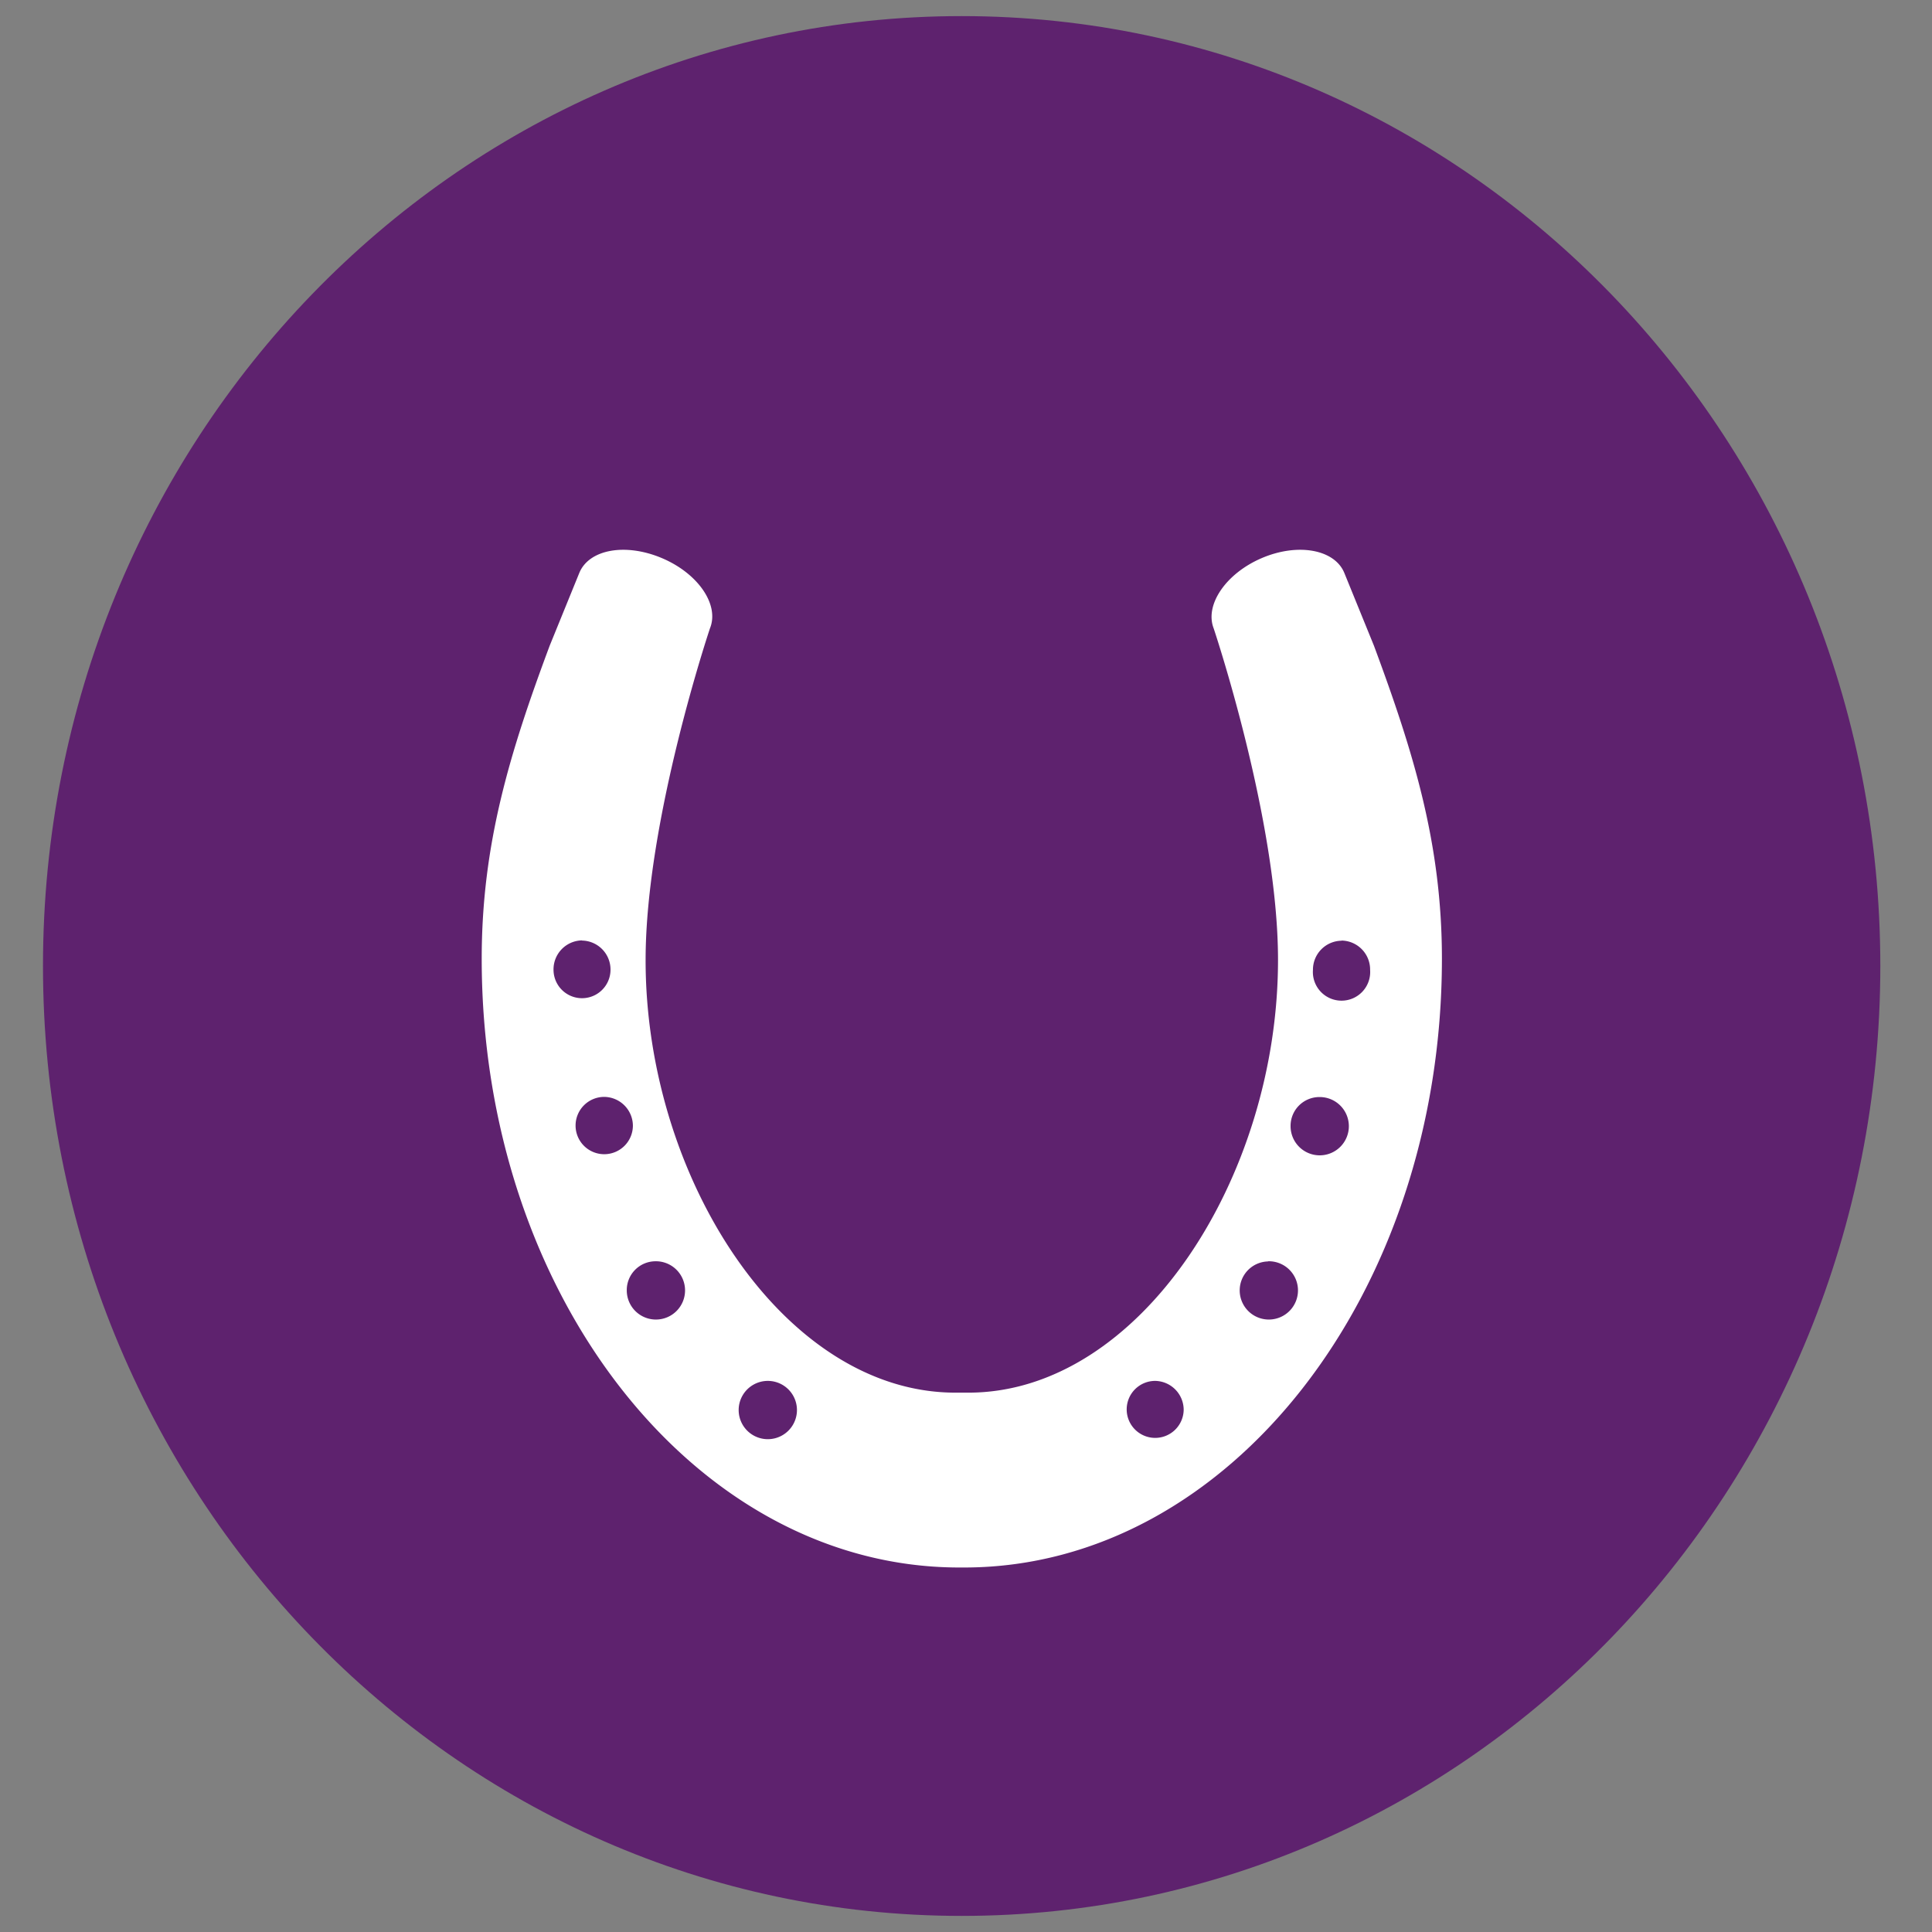
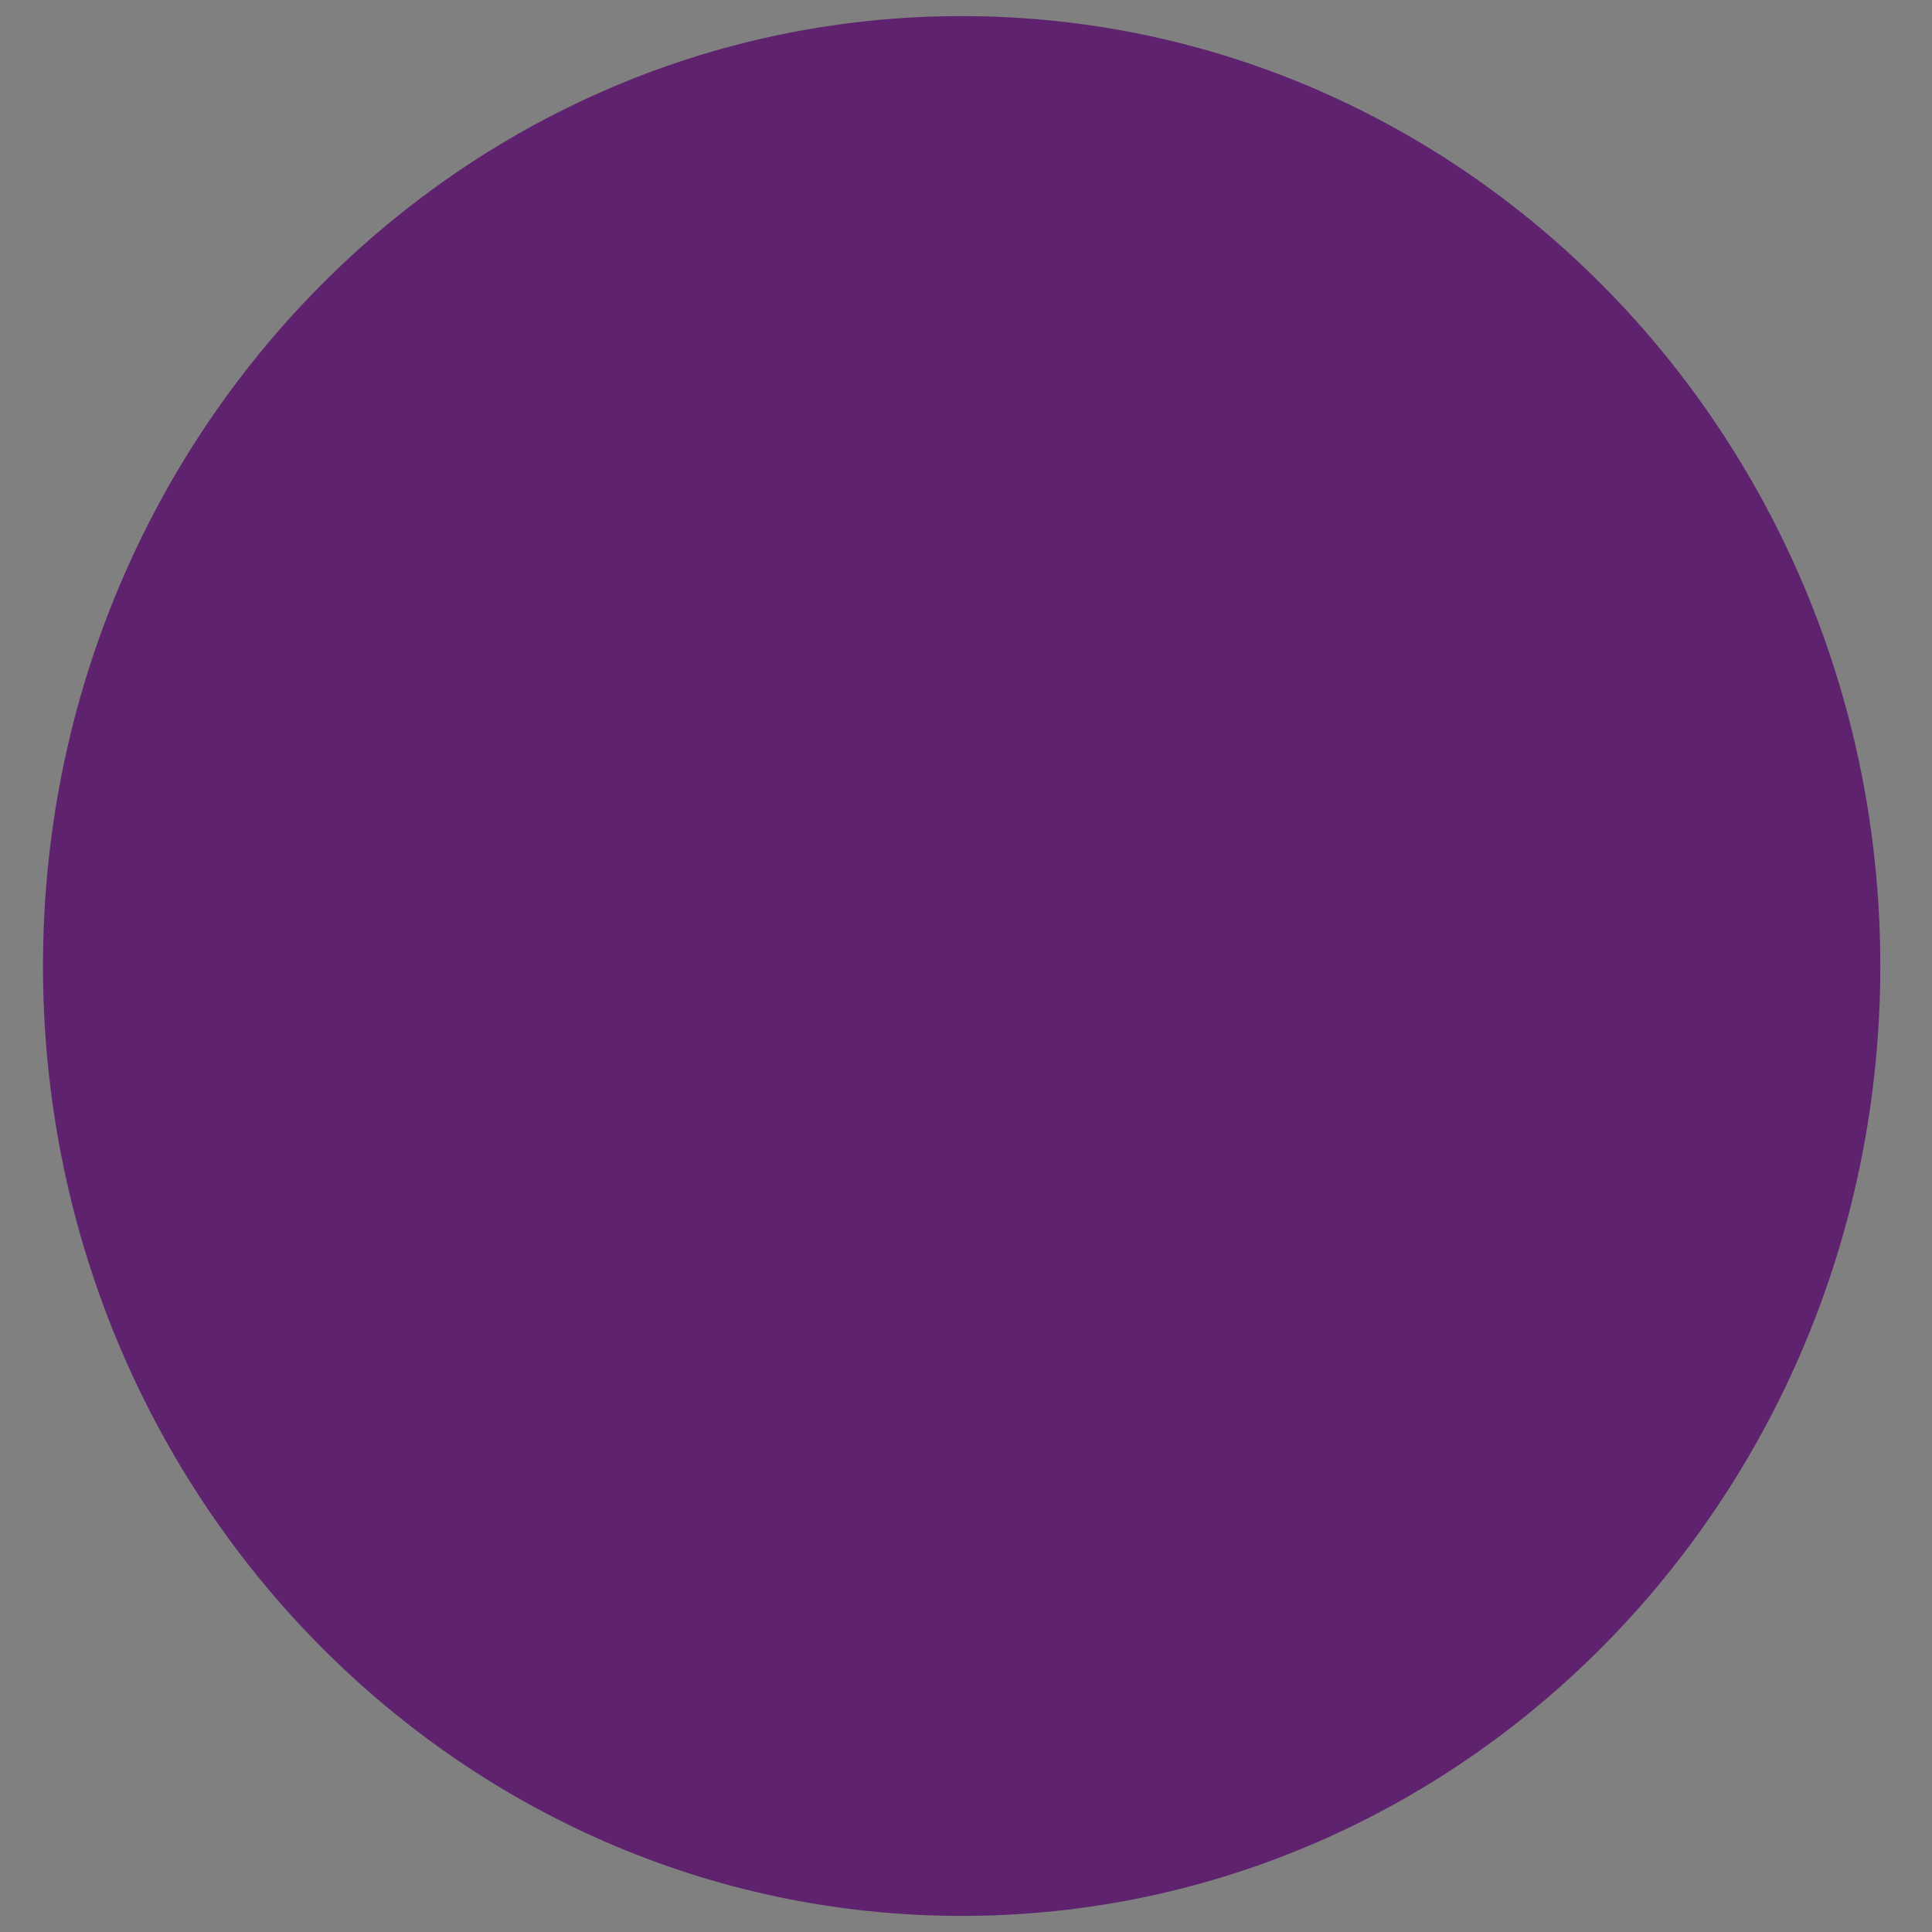
<svg xmlns="http://www.w3.org/2000/svg" id="Ebene_1" data-name="Ebene 1" viewBox="0 0 120 120">
  <rect x="0" y="0" width="120" height="120" fill="#808080" stroke="none" />
  <defs>
    <style>.cls-1{fill:none;}.cls-2{clip-path:url(#clip-path);}.cls-3{fill:#5e226e;}.cls-4{fill:#fff;}</style>
    <clipPath id="clip-path">
      <rect class="cls-1" x="2.67" y="1" width="114.12" height="118" />
    </clipPath>
  </defs>
  <title>steckenpferd-icons-hufeisen</title>
  <g class="cls-2">
    <path class="cls-3" d="M59.73,119c31.52,0,57.06-26.41,57.06-59S91.25,1,59.73,1,2.67,27.41,2.67,60s25.55,59,57.06,59" />
-     <path class="cls-4" d="M36.14,58.42a1.8,1.8,0,0,1,1.78,1.81,1.77,1.77,0,1,1-3.54,0,1.8,1.8,0,0,1,1.76-1.82m3.17,11.52a1.78,1.78,0,1,1-1.78-1.8,1.8,1.8,0,0,1,1.78,1.8m1.38,8.41a1.81,1.81,0,1,1-1.76,1.82,1.79,1.79,0,0,1,1.76-1.82m7,7.43a1.81,1.81,0,0,1,0,3.62,1.81,1.81,0,0,1,0-3.62m24.06,0a1.8,1.8,0,0,1,1.77,1.82,1.77,1.77,0,1,1-1.77-1.82m7-7.43A1.81,1.81,0,1,1,77,80.15a1.8,1.8,0,0,1,1.78-1.8m3.16-10.21a1.81,1.81,0,1,1-1.78,1.8,1.79,1.79,0,0,1,1.78-1.8m1.39-9.72a1.8,1.8,0,0,1,1.77,1.82,1.78,1.78,0,1,1-3.55,0,1.8,1.8,0,0,1,1.78-1.81M59.48,97.36H60c16.34-.08,29.56-17,29.56-37.81,0-7.11-1.75-12.79-4.22-19.44l-1.84-4.52c-.6-1.47-2.89-1.88-5.12-.93s-3.56,2.9-3,4.36c0,0,4,11.89,4,20.6,0,13.56-8.61,26.88-19.23,26.88h-.81c-10.63,0-19.25-13.32-19.24-26.88,0-8.71,4-20.6,4-20.6.59-1.46-.74-3.41-3-4.36s-4.52-.54-5.12.93l-1.84,4.52c-2.48,6.65-4.22,12.33-4.22,19.44,0,20.83,13.22,37.73,29.55,37.81" />
  </g>
</svg>